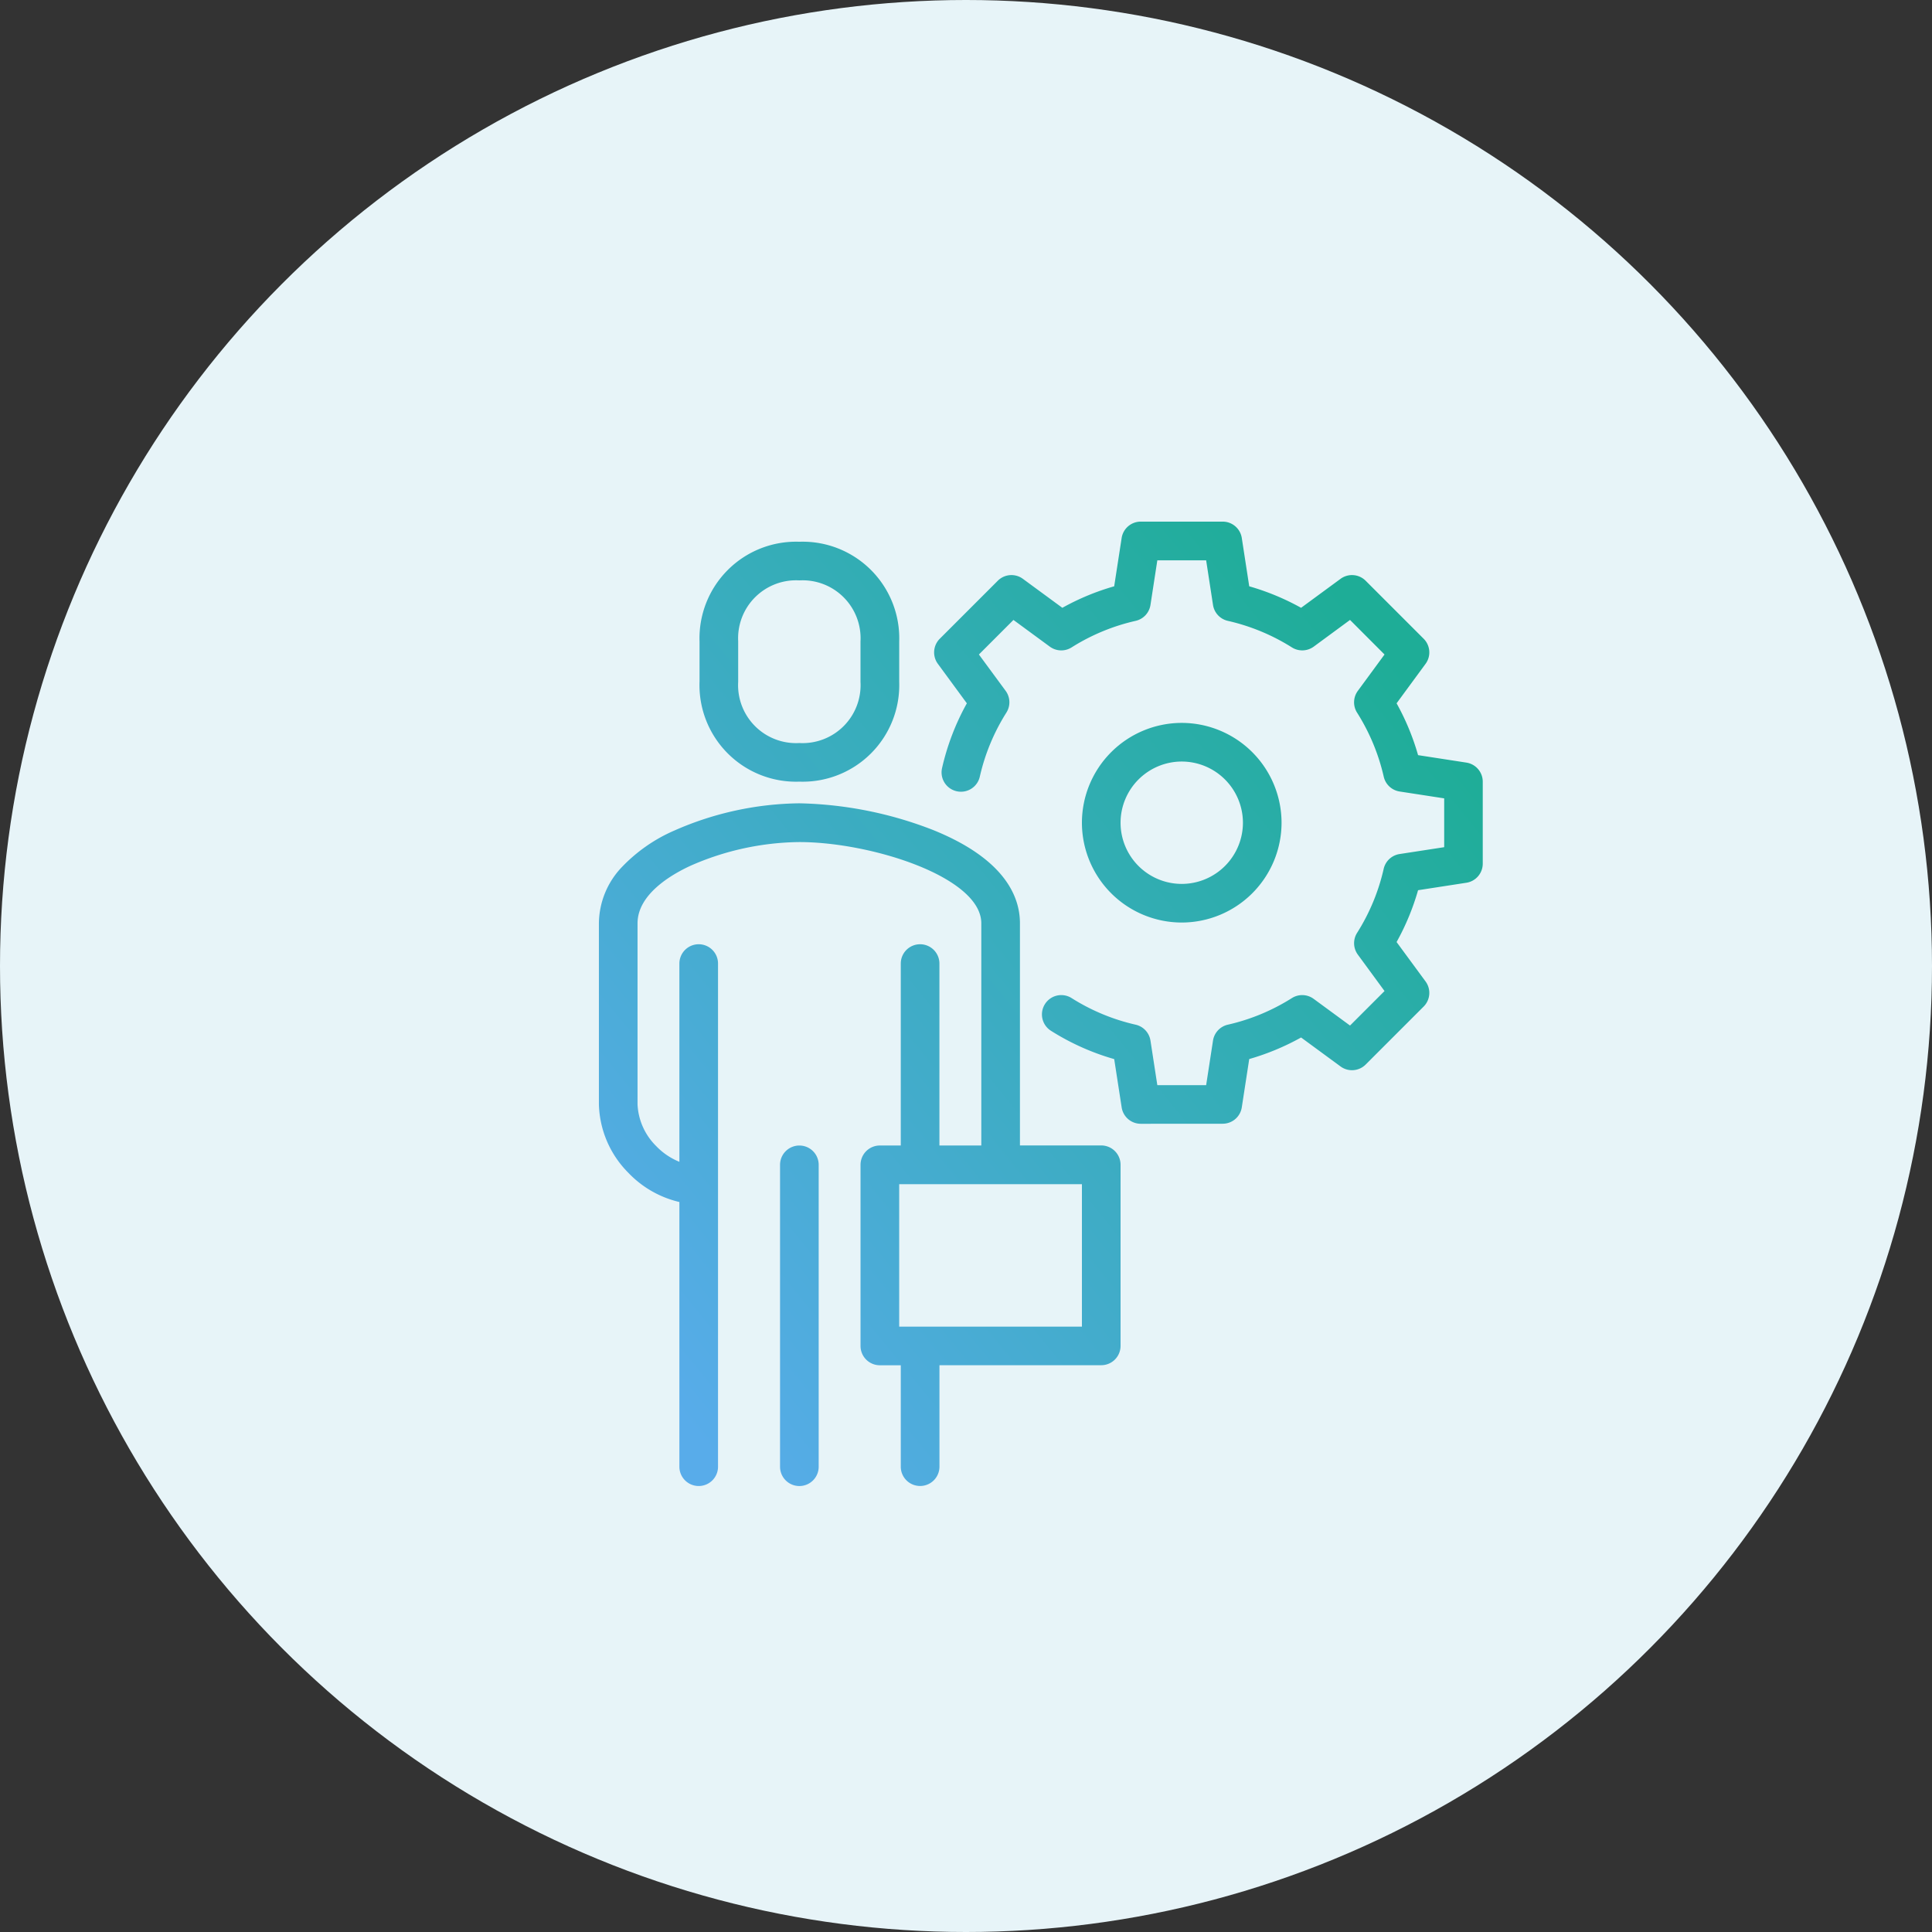
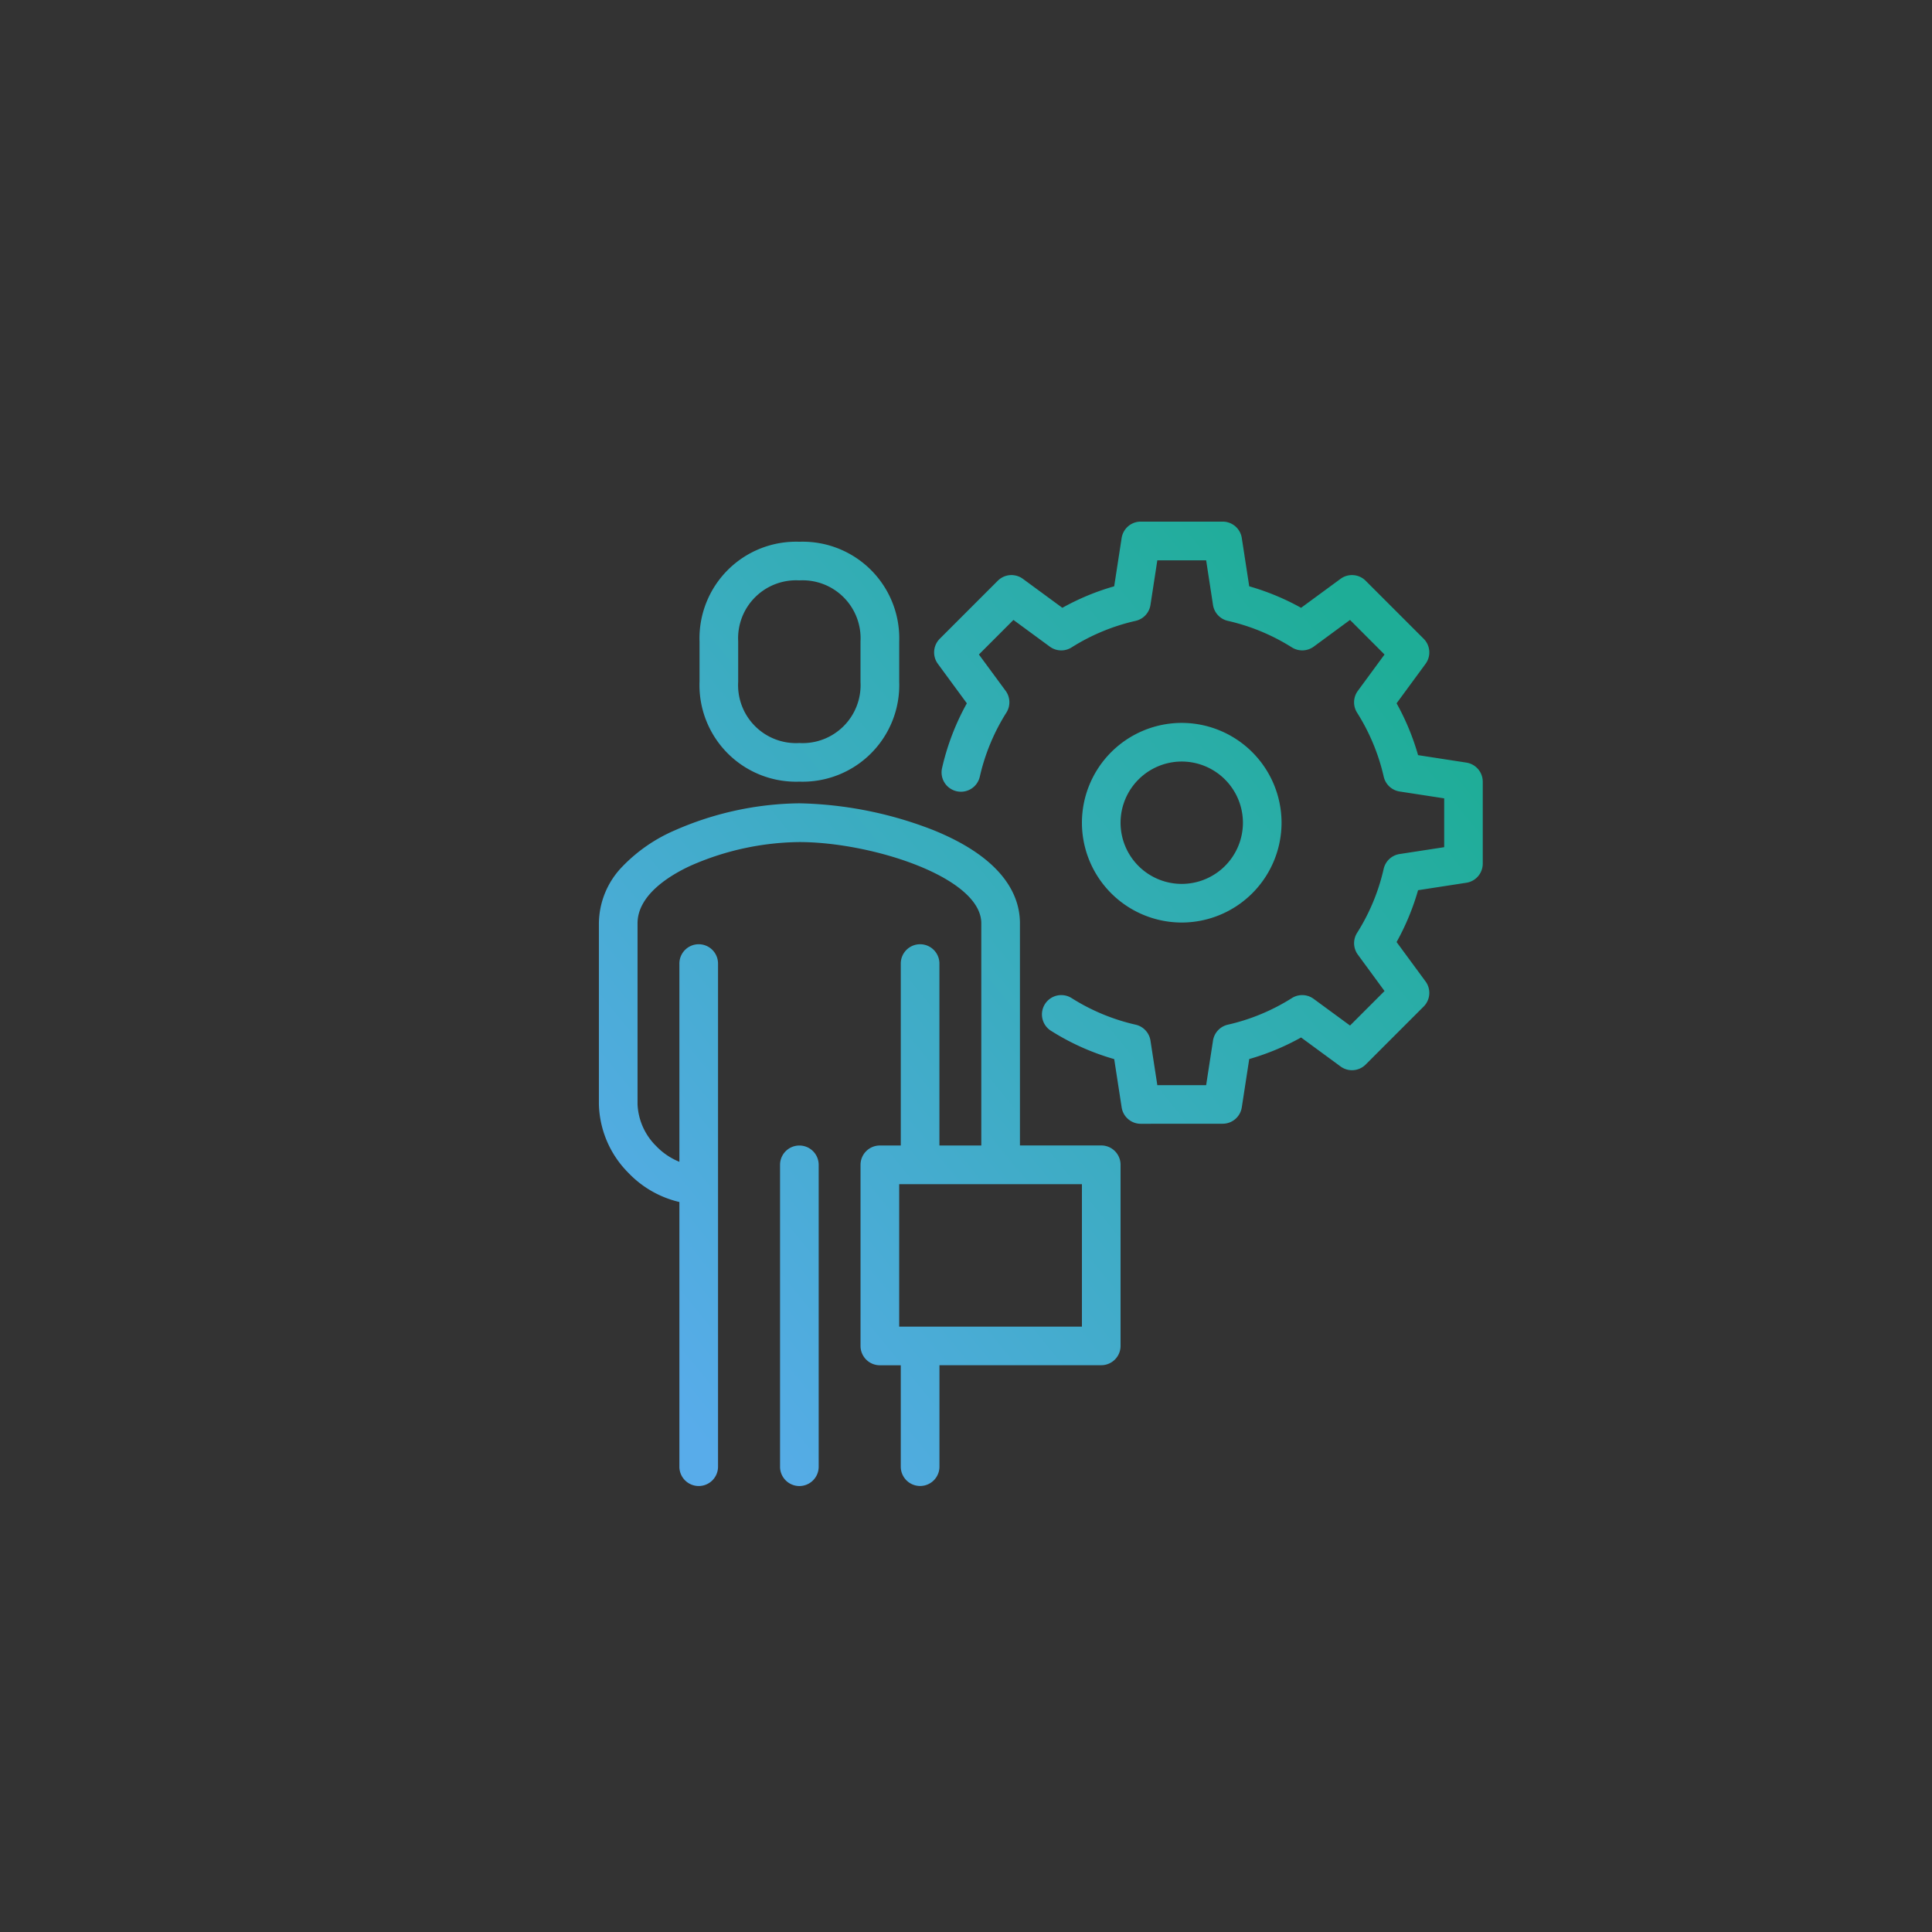
<svg xmlns="http://www.w3.org/2000/svg" width="100" height="100" viewBox="0 0 100 100">
  <rect x="0" y="0" width="100" height="100" fill="#333333" stroke="none" />
  <defs>
    <linearGradient id="linear-gradient" y1="0.825" x2="0.848" y2="0.082" gradientUnits="objectBoundingBox">
      <stop offset="0" stop-color="#58acea" />
      <stop offset="1" stop-color="#1ead97" />
    </linearGradient>
  </defs>
  <g id="Group_95" data-name="Group 95" transform="translate(-260 -1424)">
-     <circle id="bg_white" cx="50" cy="50" r="50" transform="translate(260 1424)" fill="#e7f4f8" />
    <path id="icn" d="M10867.624-4438.083v-5.251h-1.083a1,1,0,0,1-1-1v-9.375a1,1,0,0,1,1-1h1.083v-9.417a1,1,0,0,1,1-1,1,1,0,0,1,1,1v9.417h2.168v-11.5c0-2.4-5.713-4.206-9.416-4.206a14.3,14.3,0,0,0-5.626,1.222c-1.028.473-2.751,1.491-2.751,2.984v9.375a3.241,3.241,0,0,0,.96,2.15,3.454,3.454,0,0,0,1.206.819v-10.261a1,1,0,0,1,1-1,1,1,0,0,1,1,1v26.042a1,1,0,0,1-1,1,1,1,0,0,1-1-1v-13.7a5.326,5.326,0,0,1-2.645-1.515,5.209,5.209,0,0,1-1.521-3.539v-9.375a4.269,4.269,0,0,1,1.221-2.94,8.326,8.326,0,0,1,2.693-1.862,16.451,16.451,0,0,1,6.463-1.406,20.121,20.121,0,0,1,6.941,1.39c3.7,1.5,4.475,3.449,4.475,4.819v11.5H10878a1,1,0,0,1,1,1v9.375a1,1,0,0,1-1,1h-8.374v5.251a1,1,0,0,1-1,1A1,1,0,0,1,10867.624-4438.083Zm9.376-7.25v-7.373h-9.458v7.373H10877Zm-15.625,7.25v-15.625a1,1,0,0,1,1-1,1,1,0,0,1,1,1v15.625a1,1,0,0,1-1,1A1,1,0,0,1,10861.375-4438.083Zm18.669-17.75a1,1,0,0,1-.987-.848l-.386-2.5a12.606,12.606,0,0,1-3.273-1.466,1,1,0,0,1-.314-1.378,1,1,0,0,1,1.381-.315,10.6,10.6,0,0,0,3.317,1.378,1,1,0,0,1,.766.823l.355,2.306h2.527l.355-2.306a1,1,0,0,1,.766-.823,10.6,10.6,0,0,0,3.318-1.378,1,1,0,0,1,1.126.041l1.882,1.381,1.786-1.786-1.381-1.884a1,1,0,0,1-.041-1.124,10.561,10.561,0,0,0,1.378-3.317,1,1,0,0,1,.823-.766l2.309-.355v-2.527l-2.306-.355a1,1,0,0,1-.823-.766,10.612,10.612,0,0,0-1.381-3.317,1,1,0,0,1,.041-1.127l1.381-1.881-1.786-1.789-1.882,1.384a1.007,1.007,0,0,1-1.126.038,10.622,10.622,0,0,0-3.318-1.375,1,1,0,0,1-.766-.823l-.355-2.309h-2.527l-.355,2.309a1,1,0,0,1-.766.823,10.588,10.588,0,0,0-3.317,1.375,1,1,0,0,1-1.124-.038l-1.885-1.384-1.788,1.789,1.384,1.881a1,1,0,0,1,.038,1.127,10.6,10.6,0,0,0-1.376,3.317,1,1,0,0,1-1.2.752,1,1,0,0,1-.753-1.2,12.641,12.641,0,0,1,1.283-3.351l-1.5-2.043a1,1,0,0,1,.1-1.3l3-3a1,1,0,0,1,1.3-.1l2.043,1.5a12.6,12.6,0,0,1,2.683-1.113l.386-2.5a1,1,0,0,1,.987-.848h4.245a1,1,0,0,1,.987.848l.385,2.5a12.716,12.716,0,0,1,2.684,1.113l2.043-1.5a1,1,0,0,1,1.3.1l3,3a1,1,0,0,1,.1,1.3l-1.5,2.043a12.62,12.62,0,0,1,1.112,2.683l2.5.386a1,1,0,0,1,.848.987v4.242a1,1,0,0,1-.848.99l-2.5.386a12.684,12.684,0,0,1-1.112,2.683l1.5,2.04a1,1,0,0,1-.1,1.3l-3,3a1,1,0,0,1-1.3.1l-2.043-1.5a12.725,12.725,0,0,1-2.684,1.116l-.385,2.5a1,1,0,0,1-.987.848Zm-3.044-15.583a5.172,5.172,0,0,1,5.166-5.167,5.175,5.175,0,0,1,5.167,5.167,5.173,5.173,0,0,1-5.167,5.166A5.171,5.171,0,0,1,10877-4471.417Zm2,0a3.169,3.169,0,0,0,3.167,3.167,3.171,3.171,0,0,0,3.167-3.167,3.172,3.172,0,0,0-3.167-3.167A3.171,3.171,0,0,0,10879-4471.417Zm-21.792-7.292v-2.084a5,5,0,0,1,5.169-5.167,5,5,0,0,1,5.166,5.167v2.084a5,5,0,0,1-5.166,5.166A5,5,0,0,1,10857.207-4478.708Zm2-2.084v2.084a3,3,0,0,0,3.167,3.167,3,3,0,0,0,3.164-3.167v-2.084a3,3,0,0,0-3.164-3.167A3,3,0,0,0,10859.209-4480.792Z" transform="translate(-10561 5938)" fill="url(#linear-gradient)" />
  </g>
</svg>